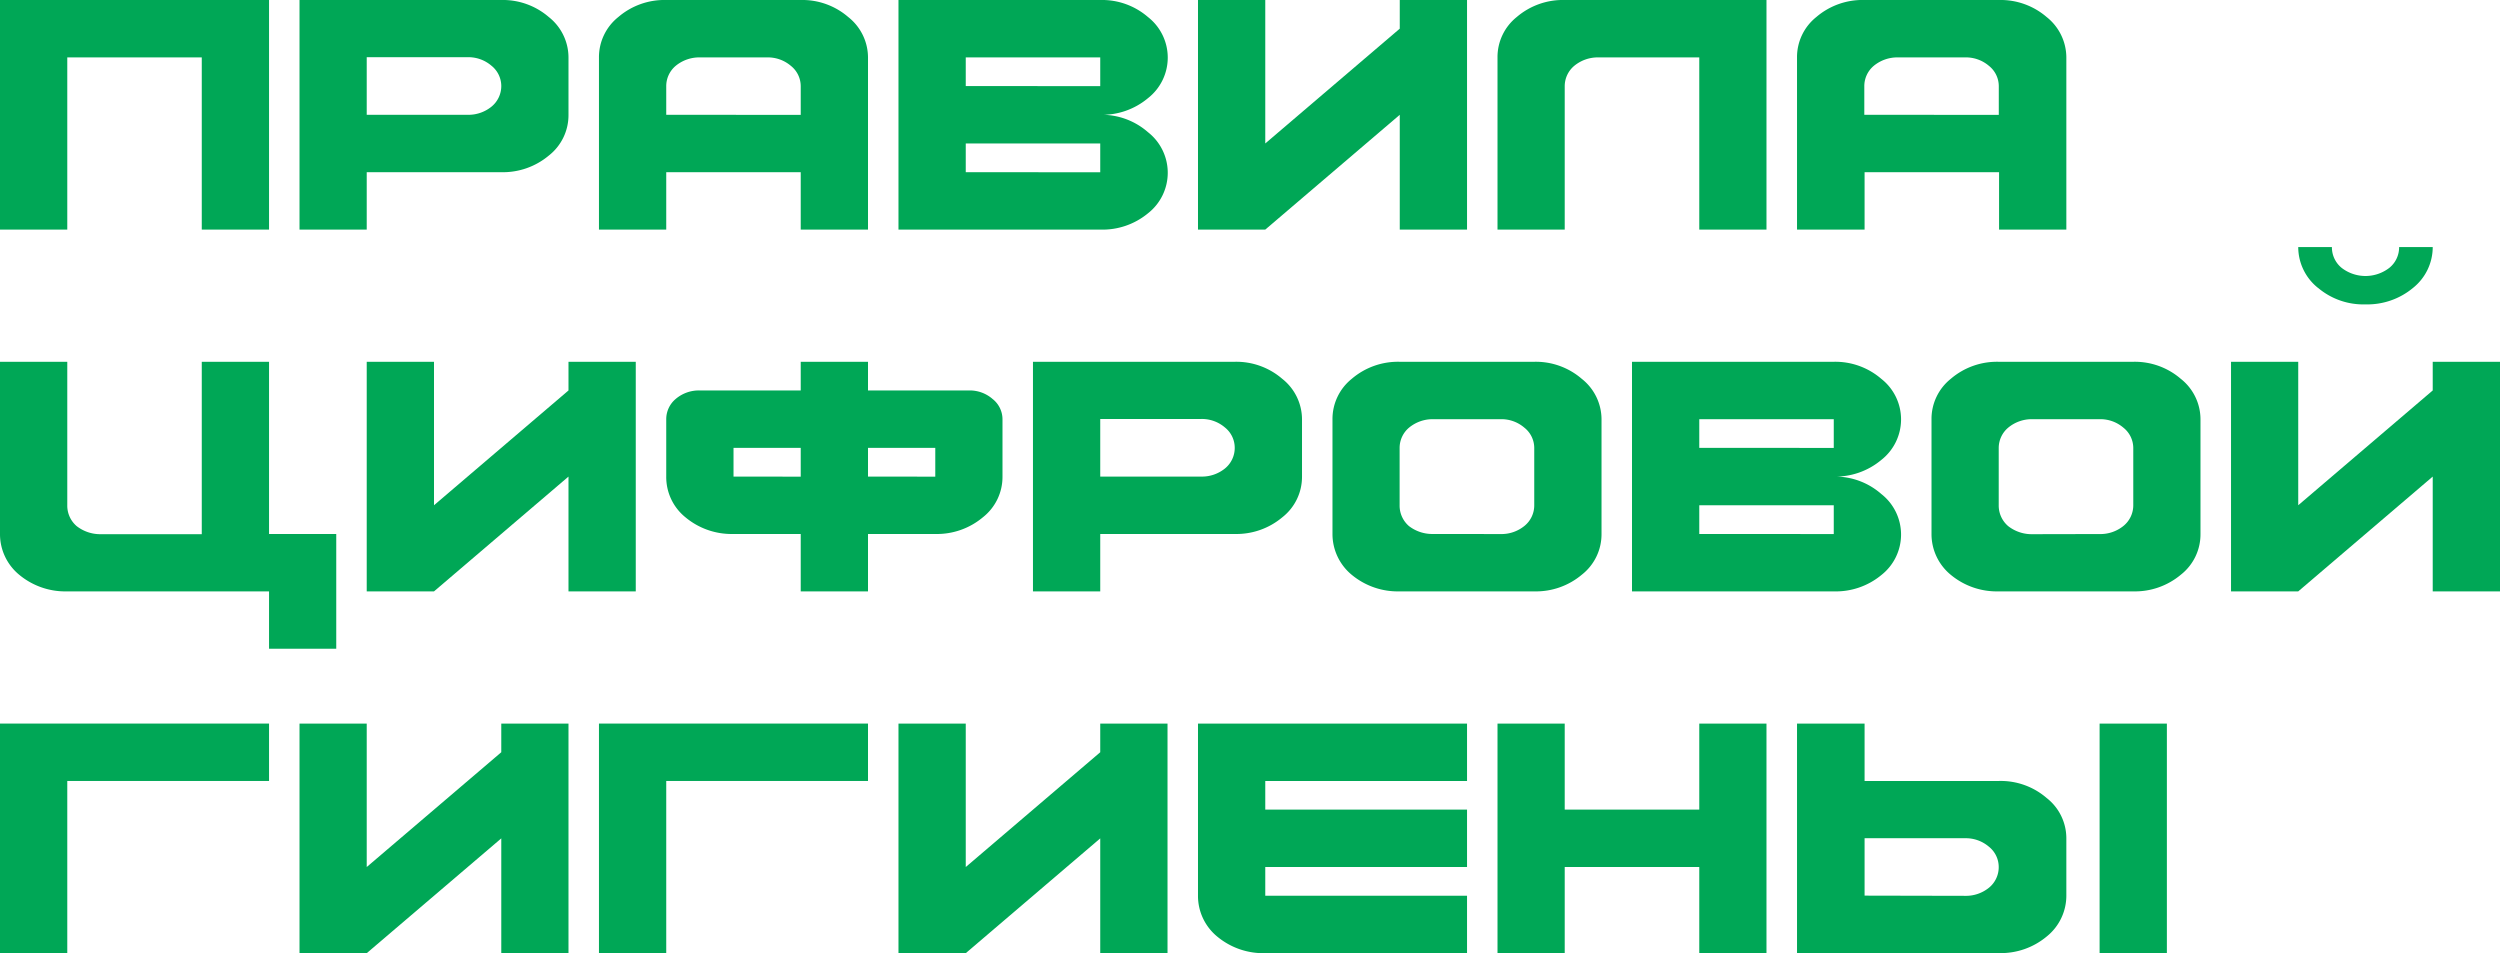
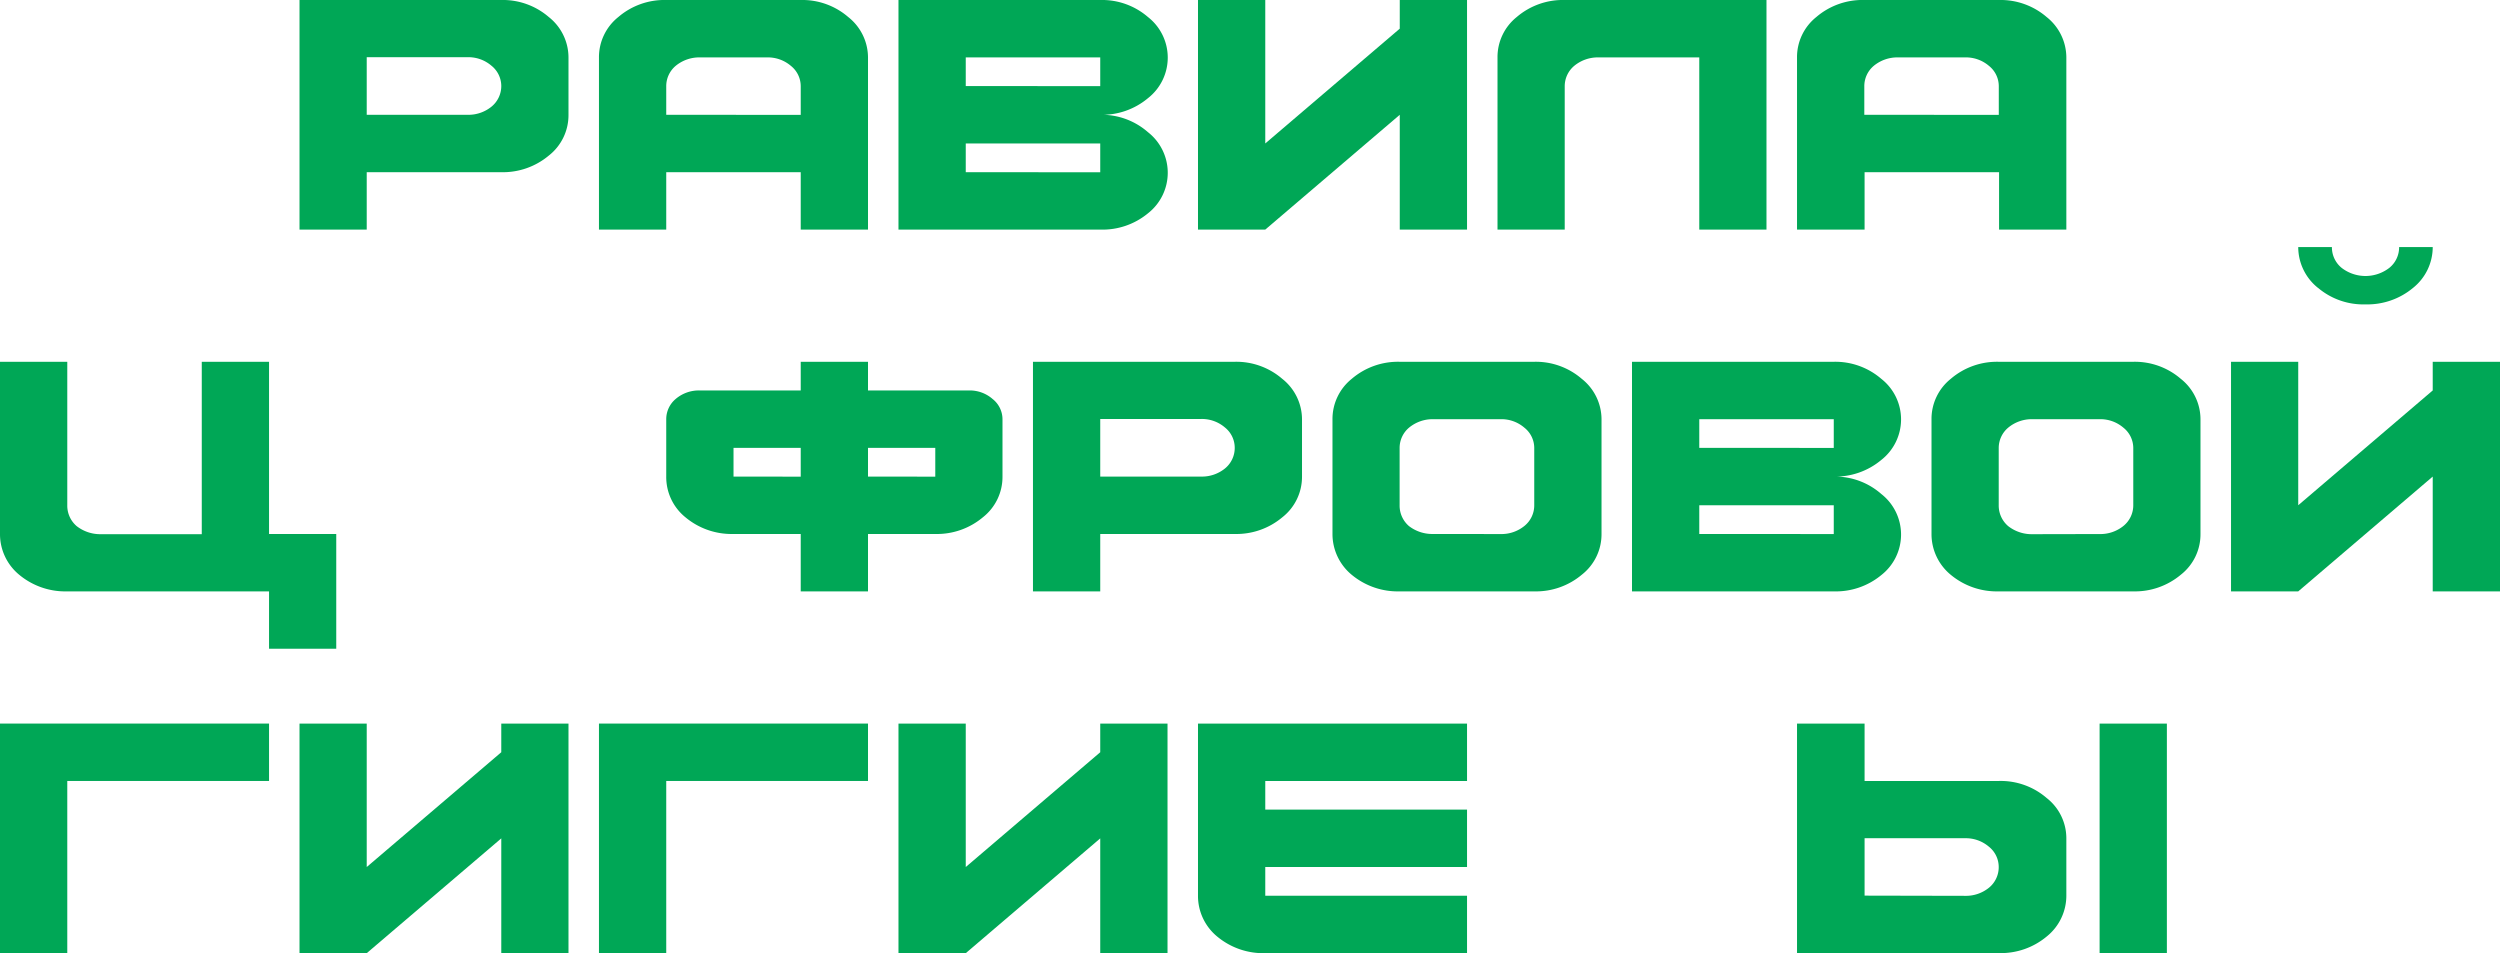
<svg xmlns="http://www.w3.org/2000/svg" id="Слой_1" data-name="Слой 1" viewBox="0 0 359.33 136.99">
  <defs>
    <style>.cls-1{fill:#00a756;}</style>
  </defs>
-   <path class="cls-1" d="M0,33V0H38.67V33H29V8.25H9.67V33Z" />
  <path class="cls-1" d="M43.05,33V0h29a10.11,10.11,0,0,1,6.83,2.45,7.42,7.42,0,0,1,2.83,5.8V16.5a7.37,7.37,0,0,1-2.83,5.86,10.27,10.27,0,0,1-6.83,2.39H52.71V33ZM67.21,16.5a5.26,5.26,0,0,0,3.42-1.16,3.82,3.82,0,0,0,1.42-3,3.75,3.75,0,0,0-1.42-2.9,5.1,5.1,0,0,0-3.42-1.22H52.71V16.5Z" />
  <path class="cls-1" d="M86.09,33V8.25a7.38,7.38,0,0,1,2.78-5.8A10.18,10.18,0,0,1,95.76,0h19.33a10.1,10.1,0,0,1,6.83,2.45,7.43,7.43,0,0,1,2.84,5.8V33h-9.67V24.75H95.76V33Zm29-16.49V12.37a3.74,3.74,0,0,0-1.41-2.9,5.1,5.1,0,0,0-3.42-1.22h-9.67a5.33,5.33,0,0,0-3.48,1.22,3.81,3.81,0,0,0-1.35,2.9V16.5Z" />
  <path class="cls-1" d="M129.14,33V0h29A10.11,10.11,0,0,1,165,2.45a7.4,7.4,0,0,1,0,11.66,10.27,10.27,0,0,1-6.83,2.39A10.07,10.07,0,0,1,165,19a7.4,7.4,0,0,1,0,11.66A10.26,10.26,0,0,1,158.14,33Zm29-20.62V8.25H138.81v4.12Zm0,12.38V20.62H138.81v4.13Z" />
  <path class="cls-1" d="M172.19,33V0h9.67V20.62l19.33-16.5V0h9.67V33h-9.67V16.5L181.86,33Z" />
  <path class="cls-1" d="M215.24,33V8.25A7.37,7.37,0,0,1,218,2.45,10.2,10.2,0,0,1,224.9,0h29V33h-9.66V8.25h-14.5a5.33,5.33,0,0,0-3.48,1.22,3.82,3.82,0,0,0-1.36,2.9V33Z" />
  <path class="cls-1" d="M258.29,33V8.25a7.37,7.37,0,0,1,2.77-5.8A10.2,10.2,0,0,1,268,0h19.33a10.14,10.14,0,0,1,6.84,2.45A7.45,7.45,0,0,1,297,8.25V33h-9.67V24.75H268V33Zm29-16.49V12.37a3.74,3.74,0,0,0-1.41-2.9,5.1,5.1,0,0,0-3.42-1.22h-9.67a5.33,5.33,0,0,0-3.48,1.22,3.81,3.81,0,0,0-1.35,2.9V16.5Z" />
  <path class="cls-1" d="M38.67,93.24V85h-29a10.36,10.36,0,0,1-6.9-2.38A7.56,7.56,0,0,1,0,76.75V52H9.67V72.62a3.87,3.87,0,0,0,1.35,3,5.51,5.51,0,0,0,3.48,1.16H29V52h9.67V76.75h9.66V93.24Z" />
-   <path class="cls-1" d="M52.71,85V52h9.67V72.62l19.33-16.5V52h9.67V85H81.71V68.5L62.38,85Z" />
  <path class="cls-1" d="M115.09,85V76.75h-9.66a10.36,10.36,0,0,1-6.9-2.39,7.43,7.43,0,0,1-2.77-5.86V60.25a3.79,3.79,0,0,1,1.35-2.9,5.14,5.14,0,0,1,3.48-1.23h14.5V52h9.67v4.12h14.5a5,5,0,0,1,3.41,1.23,3.71,3.71,0,0,1,1.42,2.9V68.5a7.37,7.37,0,0,1-2.83,5.86,10.27,10.27,0,0,1-6.83,2.39h-9.67V85Zm0-16.49V64.37h-9.66V68.5Zm19.34,0V64.37h-9.67V68.5Z" />
  <path class="cls-1" d="M148.47,85V52h29a10.1,10.1,0,0,1,6.83,2.45,7.43,7.43,0,0,1,2.84,5.8V68.5a7.38,7.38,0,0,1-2.84,5.86,10.25,10.25,0,0,1-6.83,2.39H158.14V85ZM172.64,68.5a5.26,5.26,0,0,0,3.42-1.16,3.81,3.81,0,0,0,1.41-3,3.74,3.74,0,0,0-1.41-2.9,5.1,5.1,0,0,0-3.42-1.22h-14.5V68.5Z" />
  <path class="cls-1" d="M201.19,85a10.36,10.36,0,0,1-6.9-2.38,7.59,7.59,0,0,1-2.77-5.86V60.25a7.4,7.4,0,0,1,2.77-5.8,10.21,10.21,0,0,1,6.9-2.45h19.33a10.1,10.1,0,0,1,6.83,2.45,7.43,7.43,0,0,1,2.84,5.8v16.5a7.38,7.38,0,0,1-2.84,5.86A10.24,10.24,0,0,1,220.52,85Zm14.5-8.24a5.22,5.22,0,0,0,3.41-1.16,3.79,3.79,0,0,0,1.42-3V64.37a3.72,3.72,0,0,0-1.42-2.9,5.06,5.06,0,0,0-3.41-1.22H206a5.33,5.33,0,0,0-3.48,1.22,3.81,3.81,0,0,0-1.35,2.9v8.25a3.87,3.87,0,0,0,1.35,3A5.51,5.51,0,0,0,206,76.75Z" />
  <path class="cls-1" d="M234.57,85V52h29a10.11,10.11,0,0,1,6.83,2.45,7.4,7.4,0,0,1,0,11.66,10.27,10.27,0,0,1-6.83,2.39A10.07,10.07,0,0,1,270.4,71a7.4,7.4,0,0,1,0,11.66A10.26,10.26,0,0,1,263.57,85Zm29-20.62V60.25H244.24v4.12Zm0,12.38V72.62H244.24v4.13Z" />
  <path class="cls-1" d="M287.28,85a10.35,10.35,0,0,1-6.89-2.38,7.56,7.56,0,0,1-2.77-5.86V60.25a7.37,7.37,0,0,1,2.77-5.8A10.2,10.2,0,0,1,287.28,52h19.34a10.11,10.11,0,0,1,6.83,2.45,7.42,7.42,0,0,1,2.83,5.8v16.5a7.37,7.37,0,0,1-2.83,5.86A10.26,10.26,0,0,1,306.62,85Zm14.5-8.24a5.26,5.26,0,0,0,3.42-1.16,3.82,3.82,0,0,0,1.42-3V64.37a3.75,3.75,0,0,0-1.42-2.9,5.1,5.1,0,0,0-3.42-1.22h-9.66a5.31,5.31,0,0,0-3.48,1.22,3.82,3.82,0,0,0-1.36,2.9v8.25a3.88,3.88,0,0,0,1.36,3,5.49,5.49,0,0,0,3.48,1.16Z" />
  <path class="cls-1" d="M320.67,85V52h9.66V72.62l19.33-16.5V52h9.67V85h-9.67V68.5L330.33,85Zm12.5-43.62a7.52,7.52,0,0,1-2.84-5.87h4.84a3.81,3.81,0,0,0,1.41,3,5.61,5.61,0,0,0,6.83,0,3.79,3.79,0,0,0,1.42-3h4.83a7.51,7.51,0,0,1-2.83,5.87A10.26,10.26,0,0,1,340,43.75,10.08,10.08,0,0,1,333.17,41.37Z" />
  <path class="cls-1" d="M0,137V104H38.67v8.25h-29V137Z" />
  <path class="cls-1" d="M43.05,137V104h9.66v20.62l19.34-16.5V104h9.66v33H72.05V120.5L52.71,137Z" />
  <path class="cls-1" d="M86.09,137V104h38.67v8.25h-29V137Z" />
  <path class="cls-1" d="M129.14,137V104h9.67v20.62l19.33-16.5V104h9.67v33h-9.67V120.5L138.81,137Z" />
  <path class="cls-1" d="M181.86,137a10.36,10.36,0,0,1-6.9-2.38,7.56,7.56,0,0,1-2.77-5.86V104h38.67v8.25h-29v4.12h29v8.25h-29v4.13h29V137Z" />
-   <path class="cls-1" d="M215.24,137V104h9.66v12.37h19.34V104h9.66v33h-9.66V124.62H224.9V137Z" />
  <path class="cls-1" d="M258.29,137V104H268v8.25h19.33a10.09,10.09,0,0,1,6.84,2.45,7.34,7.34,0,0,1,2.83,5.8v8.25a7.53,7.53,0,0,1-2.83,5.86,10.29,10.29,0,0,1-6.84,2.38Zm24.16-8.24a5.26,5.26,0,0,0,3.42-1.16,3.81,3.81,0,0,0,1.41-3,3.73,3.73,0,0,0-1.41-2.9,5.1,5.1,0,0,0-3.42-1.22H268v8.25ZM301.78,137V104h9.67v33Z" />
</svg>